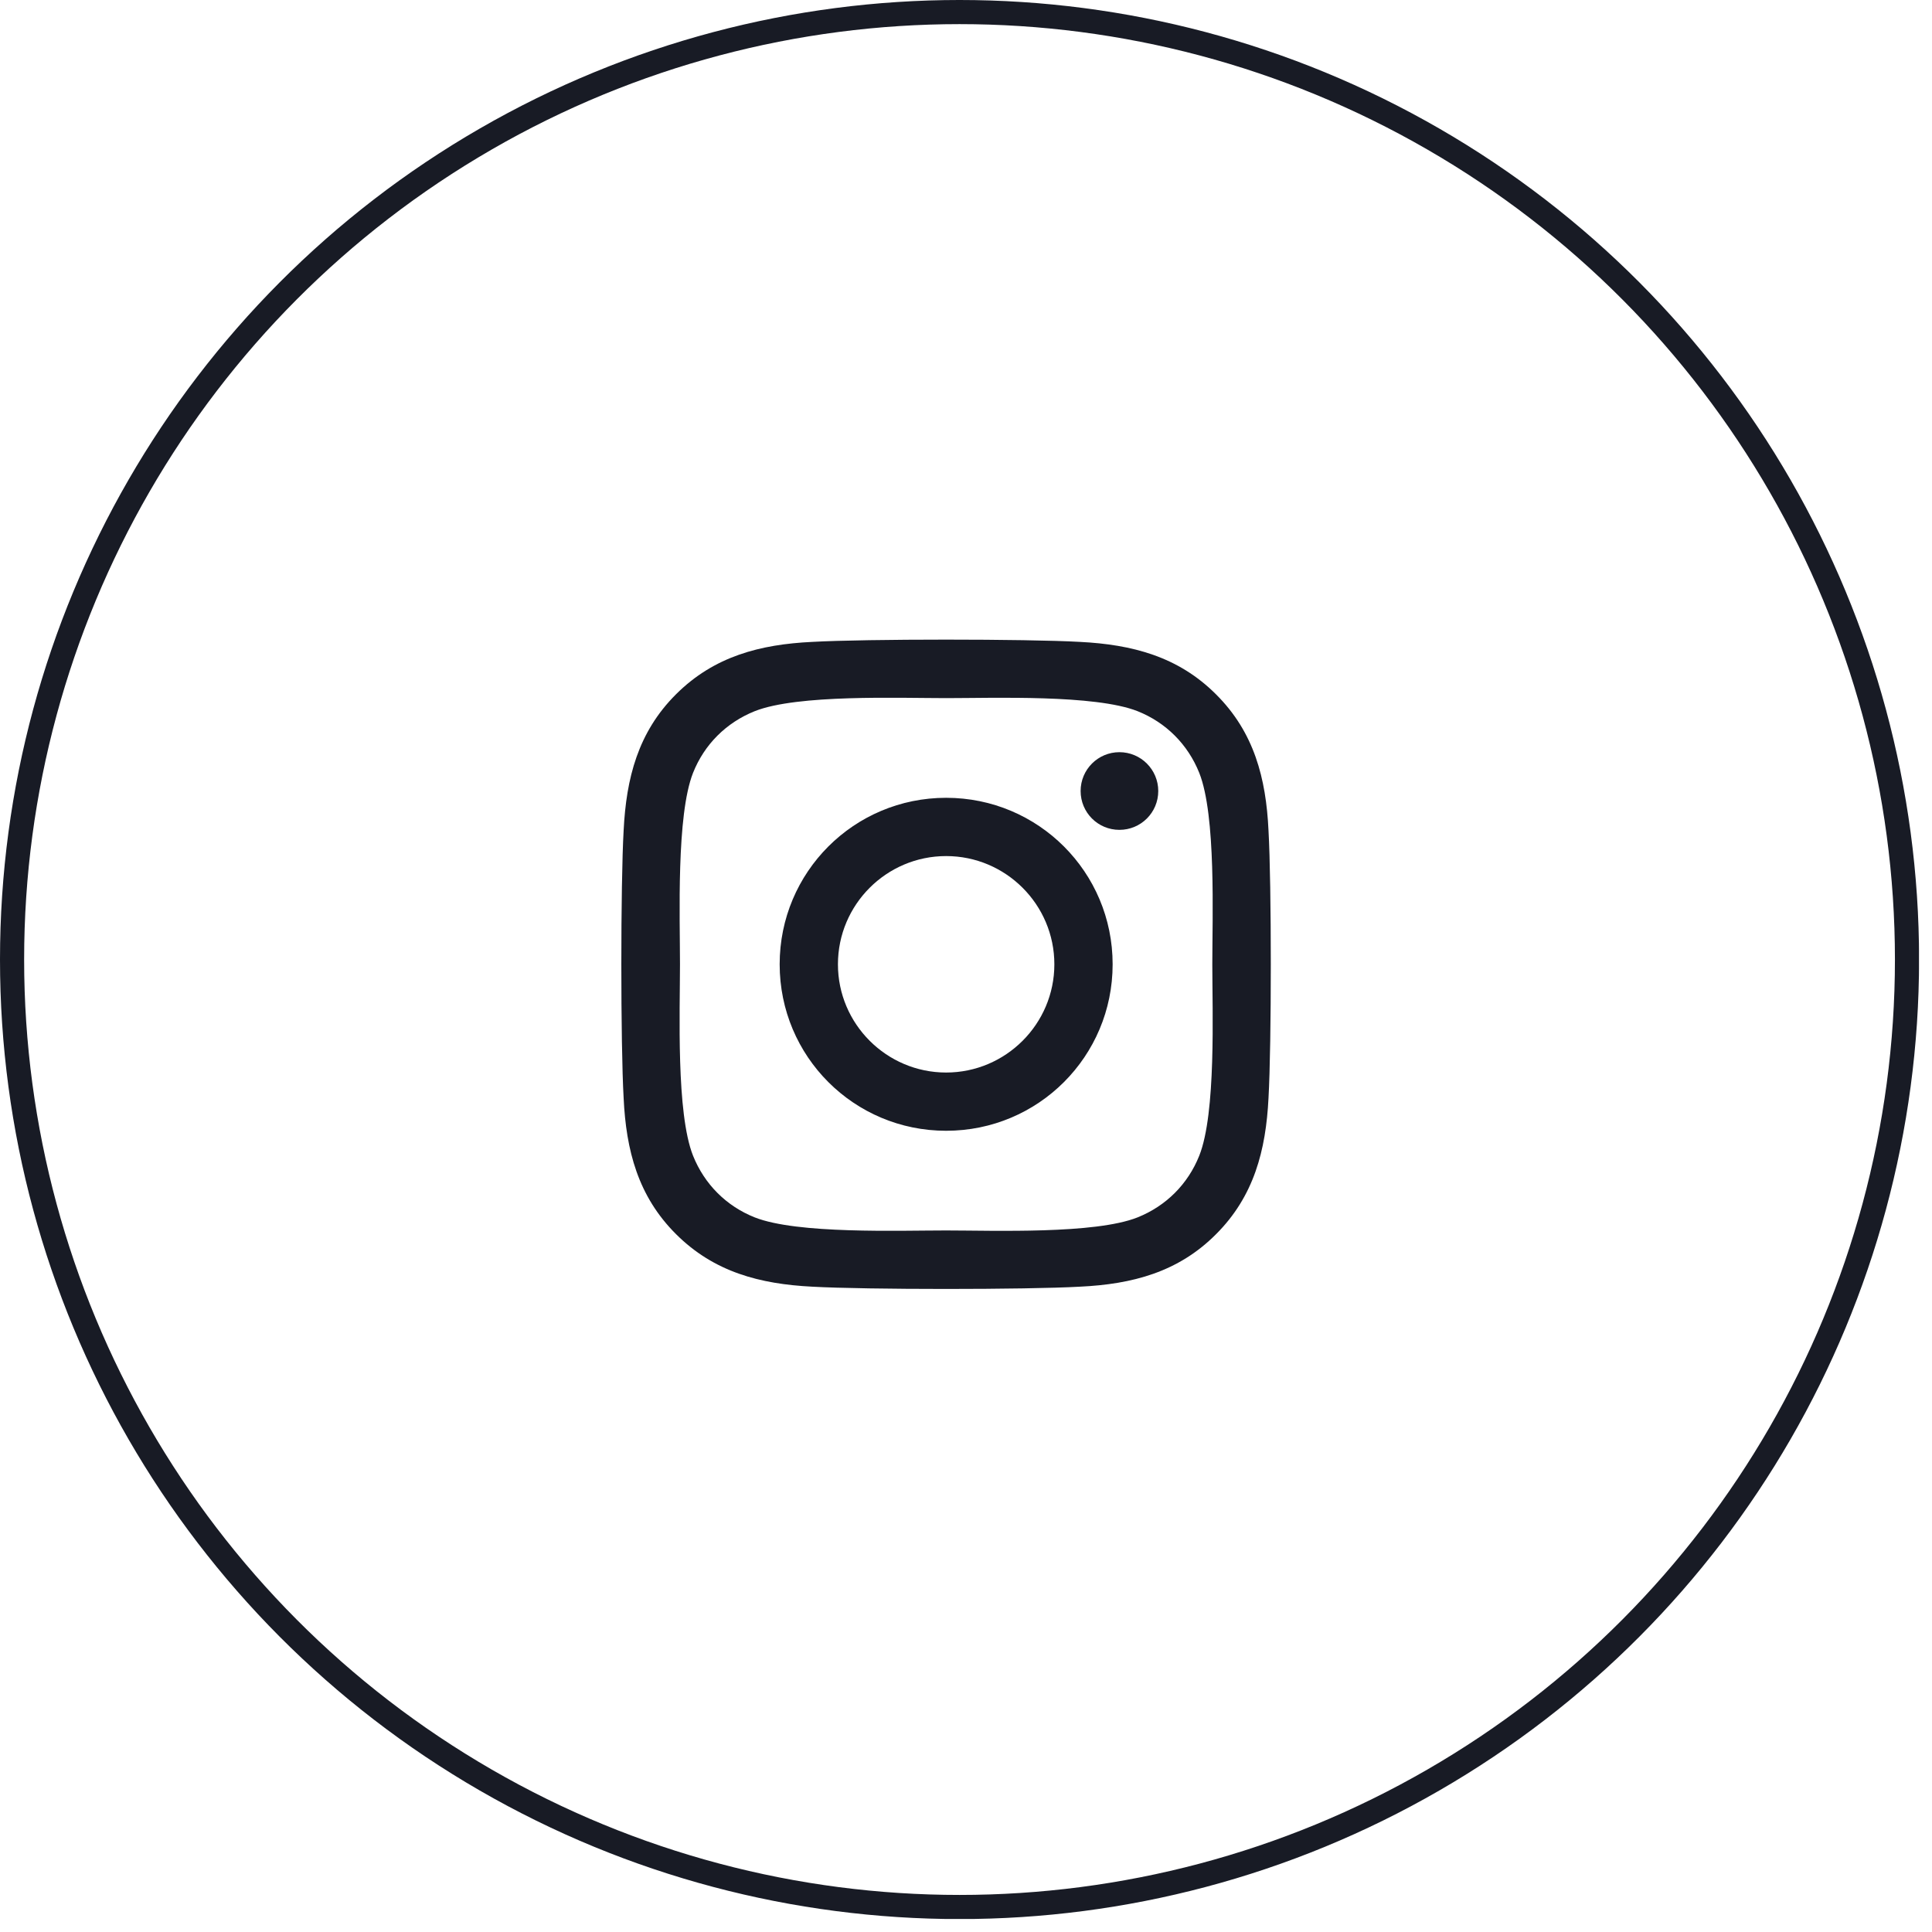
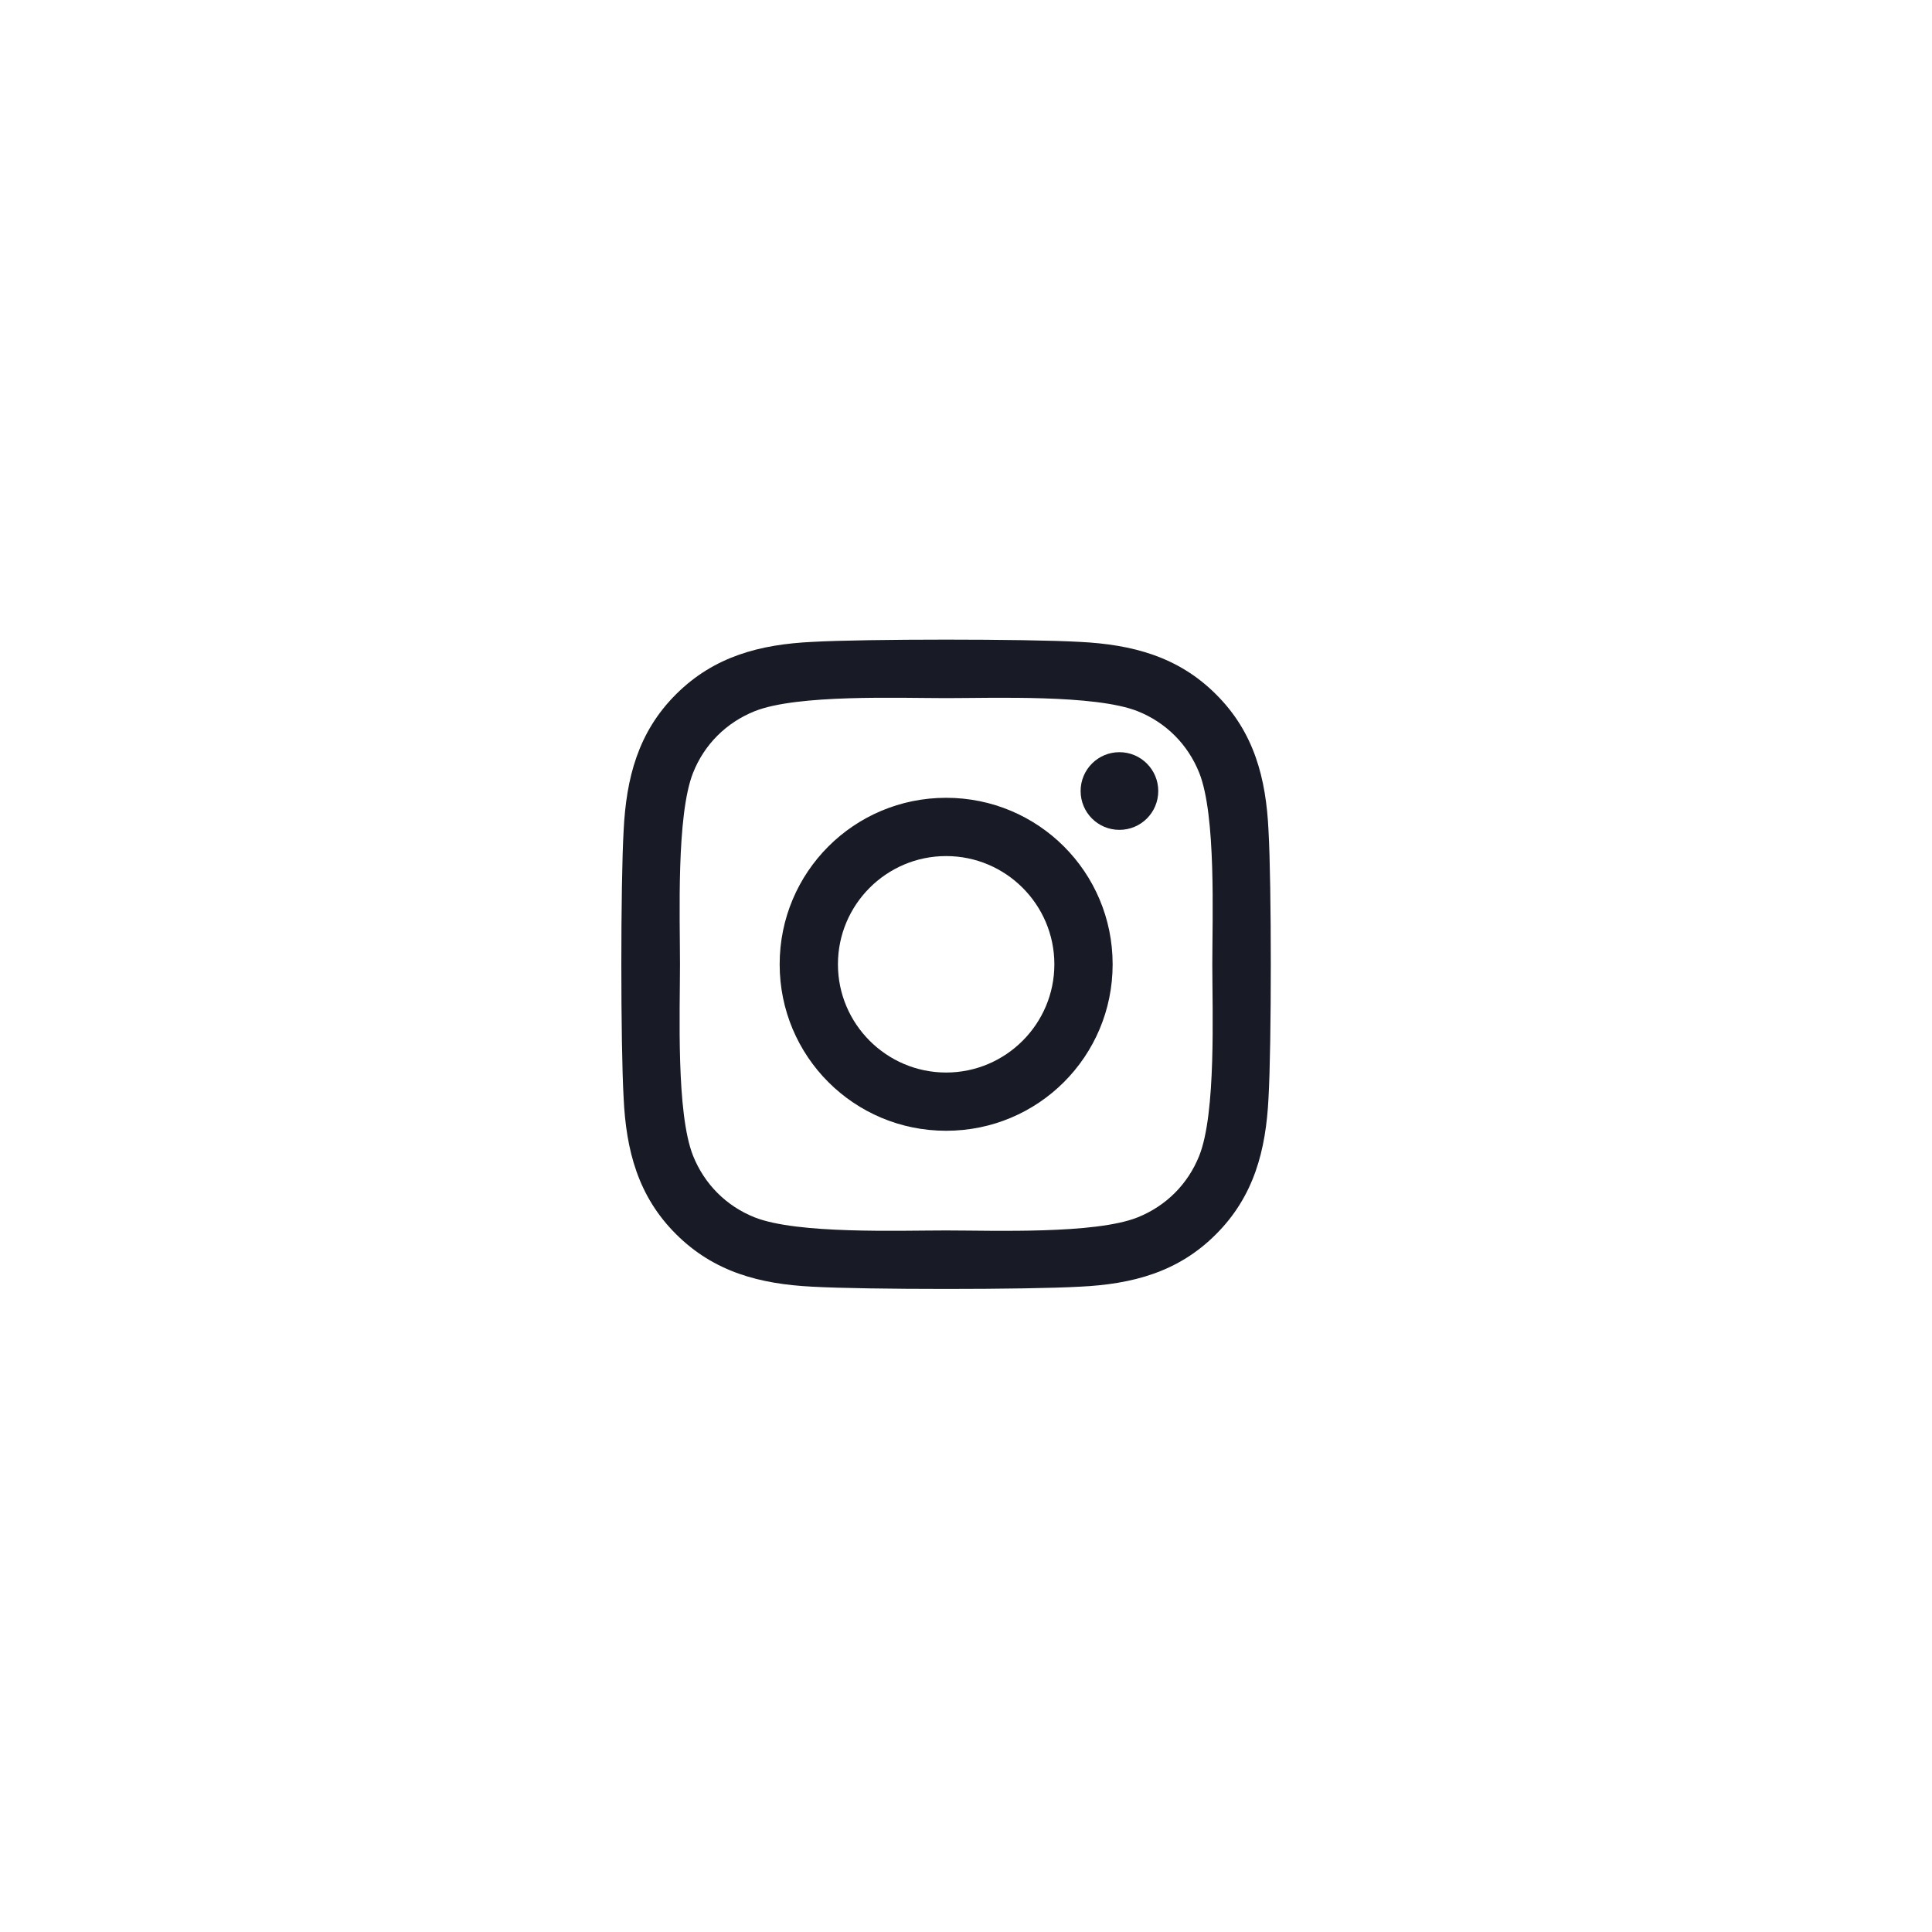
<svg xmlns="http://www.w3.org/2000/svg" width="49" height="49" viewBox="0 0 49 49" fill="none">
  <g clip-path="url(#clip0_214_85)">
-     <circle cx="24.336" cy="24.336" r="24.03" stroke="#181B25" stroke-width="0.612" />
-     <path d="M23.996 20.234C21.659 20.234 19.774 22.119 19.774 24.457C19.774 26.794 21.659 28.679 23.996 28.679C26.334 28.679 28.219 26.794 28.219 24.457C28.219 22.119 26.334 20.234 23.996 20.234ZM23.996 27.202C22.486 27.202 21.252 25.971 21.252 24.457C21.252 22.943 22.483 21.712 23.996 21.712C25.51 21.712 26.741 22.943 26.741 24.457C26.741 25.971 25.507 27.202 23.996 27.202ZM29.376 20.062C29.376 20.609 28.935 21.047 28.391 21.047C27.844 21.047 27.407 20.606 27.407 20.062C27.407 19.518 27.847 19.077 28.391 19.077C28.935 19.077 29.376 19.518 29.376 20.062ZM32.172 21.061C32.11 19.742 31.809 18.573 30.842 17.611C29.88 16.648 28.711 16.347 27.392 16.28C26.032 16.203 21.957 16.203 20.597 16.28C19.282 16.343 18.113 16.644 17.147 17.607C16.18 18.57 15.883 19.738 15.817 21.058C15.739 22.417 15.739 26.492 15.817 27.852C15.879 29.171 16.18 30.34 17.147 31.302C18.113 32.265 19.278 32.566 20.597 32.633C21.957 32.71 26.032 32.71 27.392 32.633C28.711 32.57 29.88 32.269 30.842 31.302C31.805 30.34 32.106 29.171 32.172 27.852C32.25 26.492 32.25 22.421 32.172 21.061ZM30.416 29.311C30.129 30.031 29.575 30.586 28.851 30.876C27.767 31.306 25.194 31.207 23.996 31.207C22.799 31.207 20.223 31.302 19.142 30.876C18.422 30.59 17.867 30.035 17.577 29.311C17.147 28.227 17.246 25.654 17.246 24.457C17.246 23.259 17.151 20.683 17.577 19.602C17.863 18.882 18.418 18.327 19.142 18.037C20.226 17.607 22.799 17.706 23.996 17.706C25.194 17.706 27.77 17.611 28.851 18.037C29.571 18.324 30.126 18.878 30.416 19.602C30.846 20.686 30.747 23.259 30.747 24.457C30.747 25.654 30.846 28.23 30.416 29.311Z" fill="#181B25" />
+     <path d="M23.996 20.234C21.659 20.234 19.774 22.119 19.774 24.457C19.774 26.794 21.659 28.679 23.996 28.679C26.334 28.679 28.219 26.794 28.219 24.457C28.219 22.119 26.334 20.234 23.996 20.234ZM23.996 27.202C22.486 27.202 21.252 25.971 21.252 24.457C21.252 22.943 22.483 21.712 23.996 21.712C25.51 21.712 26.741 22.943 26.741 24.457C26.741 25.971 25.507 27.202 23.996 27.202M29.376 20.062C29.376 20.609 28.935 21.047 28.391 21.047C27.844 21.047 27.407 20.606 27.407 20.062C27.407 19.518 27.847 19.077 28.391 19.077C28.935 19.077 29.376 19.518 29.376 20.062ZM32.172 21.061C32.11 19.742 31.809 18.573 30.842 17.611C29.88 16.648 28.711 16.347 27.392 16.28C26.032 16.203 21.957 16.203 20.597 16.28C19.282 16.343 18.113 16.644 17.147 17.607C16.18 18.57 15.883 19.738 15.817 21.058C15.739 22.417 15.739 26.492 15.817 27.852C15.879 29.171 16.18 30.34 17.147 31.302C18.113 32.265 19.278 32.566 20.597 32.633C21.957 32.71 26.032 32.71 27.392 32.633C28.711 32.57 29.88 32.269 30.842 31.302C31.805 30.34 32.106 29.171 32.172 27.852C32.25 26.492 32.25 22.421 32.172 21.061ZM30.416 29.311C30.129 30.031 29.575 30.586 28.851 30.876C27.767 31.306 25.194 31.207 23.996 31.207C22.799 31.207 20.223 31.302 19.142 30.876C18.422 30.59 17.867 30.035 17.577 29.311C17.147 28.227 17.246 25.654 17.246 24.457C17.246 23.259 17.151 20.683 17.577 19.602C17.863 18.882 18.418 18.327 19.142 18.037C20.226 17.607 22.799 17.706 23.996 17.706C25.194 17.706 27.77 17.611 28.851 18.037C29.571 18.324 30.126 18.878 30.416 19.602C30.846 20.686 30.747 23.259 30.747 24.457C30.747 25.654 30.846 28.23 30.416 29.311Z" fill="#181B25" />
  </g>
  <defs>
    <clipPath id="clip0_214_85">
      <rect width="48.67" height="48.67" fill="white" />
    </clipPath>
  </defs>
</svg>